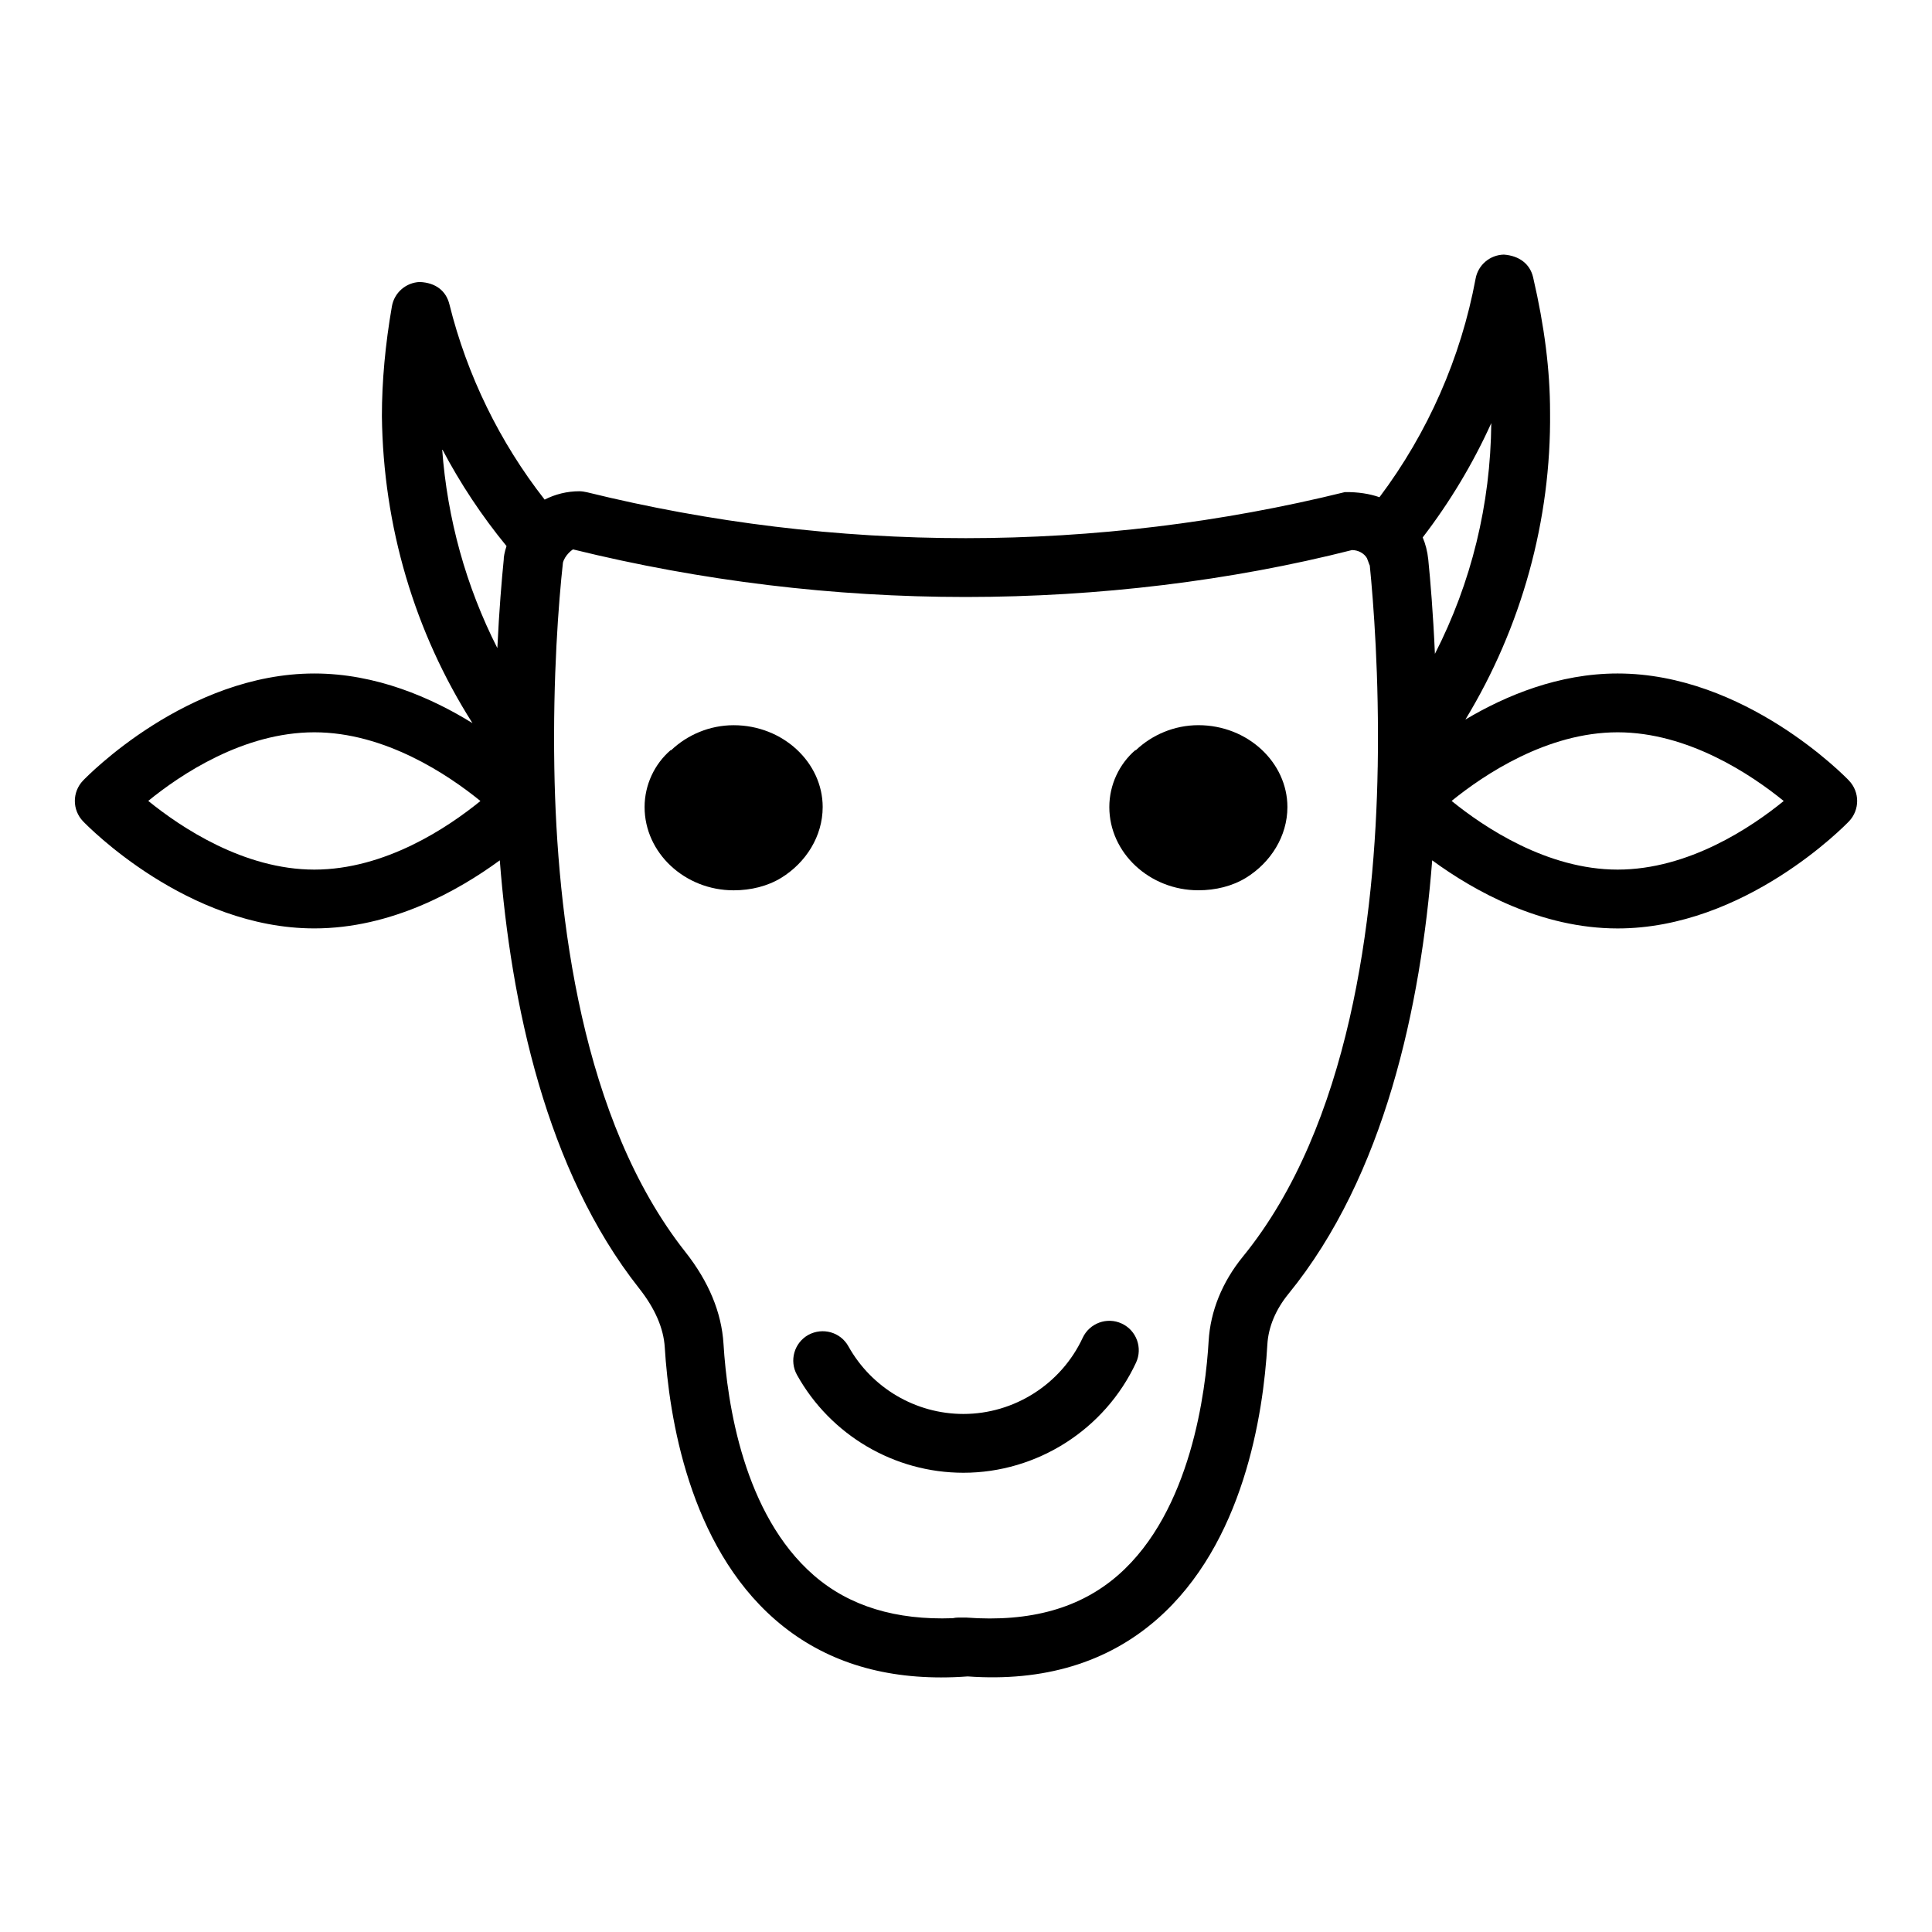
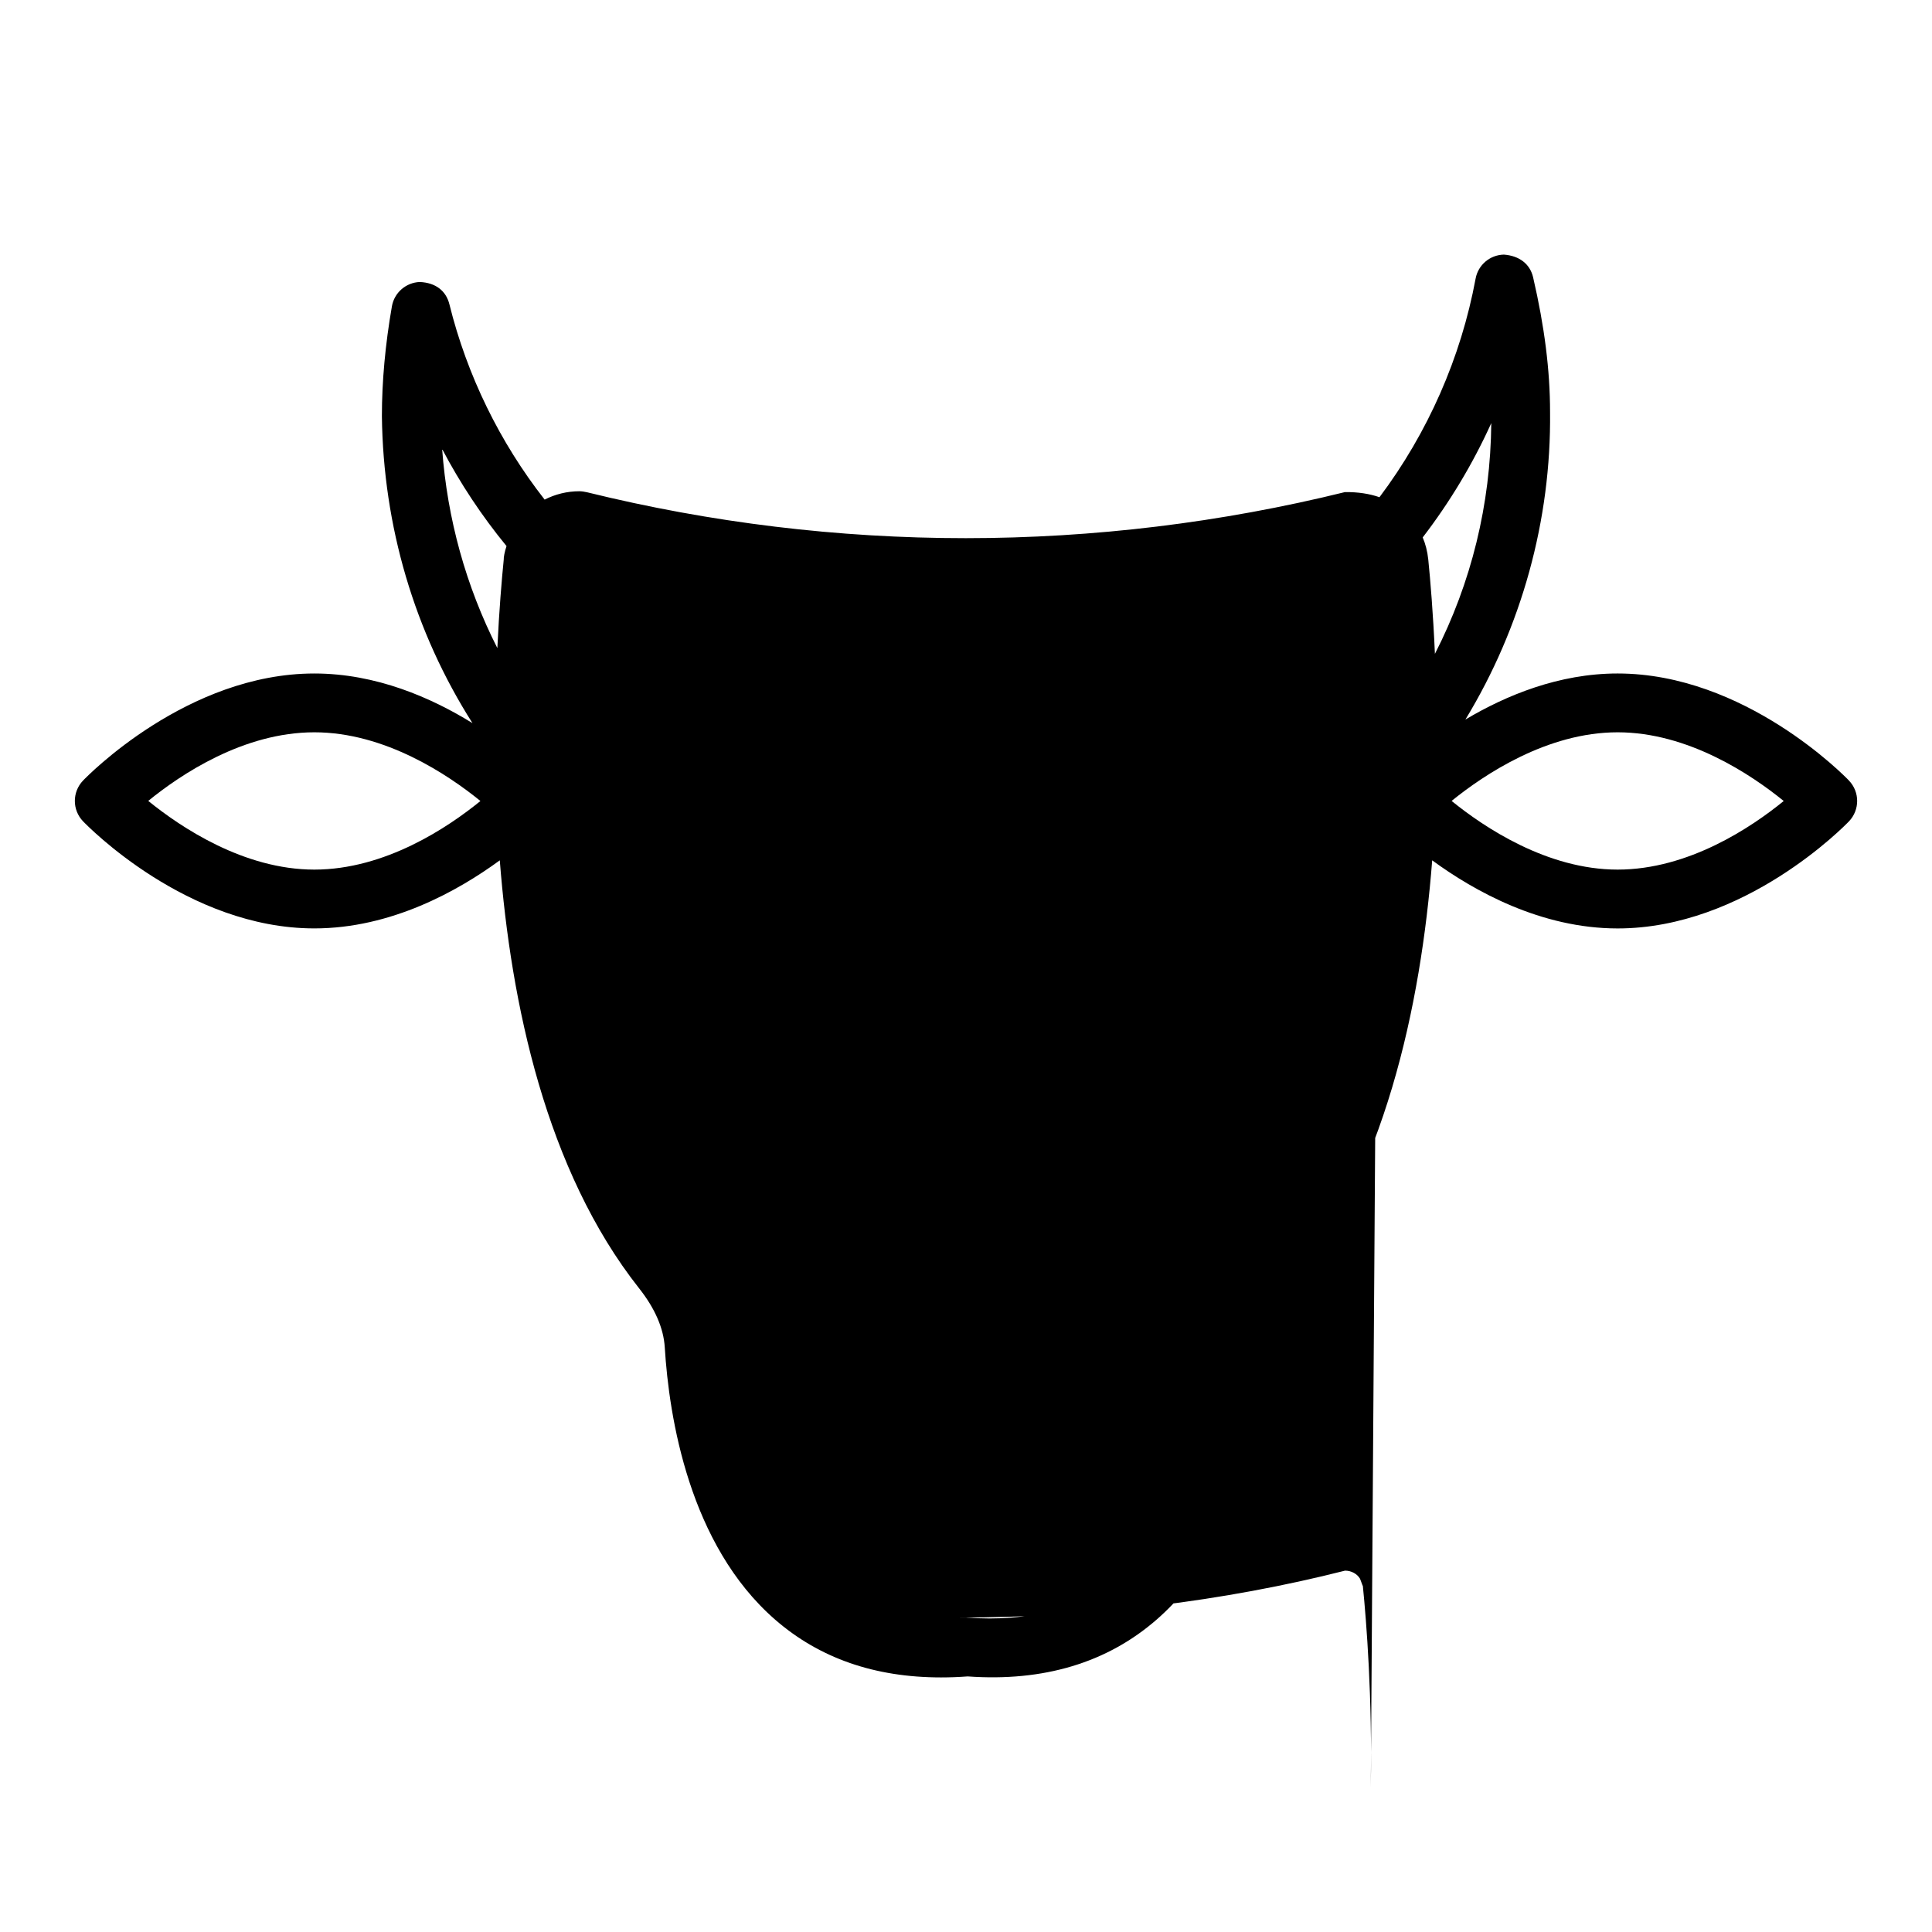
<svg xmlns="http://www.w3.org/2000/svg" fill="#000000" width="800px" height="800px" version="1.1" viewBox="144 144 512 512">
  <g>
-     <path d="m362.02 357.88c0-11.766-10.488-21.691-23.598-21.691-6.391 0-12.289 2.574-16.551 6.621h-0.164c-4.262 3.676-6.883 9.191-6.883 15.074 0 12.133 10.652 22.059 23.598 22.059 4.59 0 9.012-1.102 12.617-3.309 6.559-4.047 10.98-11.031 10.98-18.754z" />
    <path d="m461.58 336.18c-6.391 0-12.289 2.574-16.551 6.621h-0.164c-4.262 3.676-6.883 9.191-6.883 15.074 0 12.133 10.652 22.059 23.598 22.059 4.59 0 9.012-1.102 12.617-3.309 6.555-4.043 10.98-11.027 10.98-18.75 0-11.77-10.488-21.695-23.598-21.695z" />
    <path d="m441.28 494.76c-3.91-1.828-8.543-0.113-10.359 3.777-5.699 12.254-18.113 20.176-31.613 20.176-12.641 0-24.316-6.879-30.48-17.941-2.094-3.75-6.793-5.07-10.605-3.016-3.758 2.102-5.109 6.84-3.016 10.605 8.914 15.992 25.816 25.934 44.102 25.934 19.539 0 37.492-11.453 45.75-29.176 1.816-3.91 0.121-8.543-3.777-10.359z" />
-     <path d="m634 350.86c-1.113-1.16-27.617-28.379-61.312-28.379-15.59 0-29.633 5.828-40.34 12.207 14.875-24.453 22.762-52.879 22.434-81.52 0-10.969-1.465-22.633-4.488-35.664-0.828-3.586-3.699-5.738-7.762-6.031-3.691 0.086-6.82 2.738-7.484 6.375-3.883 20.938-12.66 40.871-25.473 57.918-2.648-0.922-5.695-1.398-9.152-1.355-32.801 8.086-66.582 12.195-100.42 12.207h-0.113c-33.781 0-67.531-4.09-100.29-12.156-0.617-0.152-1.445-0.277-2.082-0.277-3.285 0-6.414 0.809-9.184 2.215-11.895-15.191-20.582-32.973-25.234-51.75-0.883-3.566-3.625-5.727-7.84-5.918-3.68 0.133-6.773 2.824-7.402 6.449-1.762 10.121-2.652 19.883-2.652 29.102 0.348 29.152 8.621 57.156 24.004 81.355-10.887-6.738-25.543-13.156-41.906-13.156-33.695 0-60.188 27.215-61.301 28.379-2.891 3.016-2.891 7.773 0 10.789 1.113 1.16 27.605 28.387 61.301 28.387 20.34 0 38.047-9.918 49.145-18.039 2.949 37.891 12.242 82.16 36.93 113.43 4.195 5.309 6.488 10.578 6.793 15.66 1.133 18.418 6.43 52.273 29.242 72.129 11.691 10.18 26.332 15.316 43.988 15.316 2.293 0 4.641-0.086 7.039-0.266 20.137 1.438 36.988-3.625 50.133-15.105 22.973-20.062 28.215-54.262 29.289-72.852 0.266-4.633 2.207-9.273 5.594-13.422 25.512-31.301 35.074-76.297 38.09-114.89 11.094 8.121 28.805 18.047 49.145 18.047 33.695 0 60.199-27.227 61.312-28.387 2.883-3.023 2.883-7.781-0.008-10.797zm-94.797-94.723c-0.184 21.562-5.297 42.297-14.934 61.145-0.477-10.84-1.211-19.504-1.762-24.988-0.227-2.199-0.762-4.219-1.477-5.867 7.199-9.375 13.305-19.551 18.172-30.289zm-260.97 32.582c-0.523 1.566-0.777 3.035-0.738 3.586-0.523 5.219-1.215 13.316-1.691 23.449-8.297-16.344-13.266-34.223-14.633-52.758 4.801 9.133 10.535 17.77 17.062 25.723zm-50.93 85.734c-18.703 0-35.438-11.246-44.016-18.207 8.543-6.965 25.219-18.18 44.016-18.18 18.703 0 35.445 11.234 44.016 18.207-8.543 6.961-25.219 18.18-44.016 18.18zm281.8-27.141c-0.668 39.992-7.41 94.969-35.73 129.71-5.469 6.715-8.609 14.441-9.074 22.375-0.75 13.004-4.594 45.082-23.98 62.016-9.969 8.715-23.137 12.539-40.316 11.254h-1.949c-0.562 0-1.086 0.059-1.578 0.172-14.945 0.543-27.348-3.121-36.836-11.387-18.523-16.125-22.926-45.34-23.906-61.32-0.512-8.316-3.918-16.516-10.121-24.371-27.5-34.828-34.055-88.965-34.711-128.25-0.41-24.277 1.141-44.027 2.281-54.406 0.504-1.922 2.32-3.328 2.664-3.512 34.008 8.371 69.008 12.613 104.04 12.613h0.113c35.094-0.012 70.129-4.273 102.29-12.434 1.656 0 3.207 0.848 3.965 2.148 0.125 0.219 0.609 1.742 0.75 1.949 0.961 9.598 2.512 29.309 2.102 53.445zm63.586 27.141c-18.684 0-35.406-11.227-43.996-18.199 8.59-6.965 25.316-18.188 43.996-18.188 18.703 0 35.445 11.234 44.016 18.207-8.543 6.961-25.219 18.18-44.016 18.18z" />
+     <path d="m634 350.86c-1.113-1.16-27.617-28.379-61.312-28.379-15.59 0-29.633 5.828-40.34 12.207 14.875-24.453 22.762-52.879 22.434-81.52 0-10.969-1.465-22.633-4.488-35.664-0.828-3.586-3.699-5.738-7.762-6.031-3.691 0.086-6.82 2.738-7.484 6.375-3.883 20.938-12.66 40.871-25.473 57.918-2.648-0.922-5.695-1.398-9.152-1.355-32.801 8.086-66.582 12.195-100.42 12.207h-0.113c-33.781 0-67.531-4.09-100.29-12.156-0.617-0.152-1.445-0.277-2.082-0.277-3.285 0-6.414 0.809-9.184 2.215-11.895-15.191-20.582-32.973-25.234-51.75-0.883-3.566-3.625-5.727-7.84-5.918-3.68 0.133-6.773 2.824-7.402 6.449-1.762 10.121-2.652 19.883-2.652 29.102 0.348 29.152 8.621 57.156 24.004 81.355-10.887-6.738-25.543-13.156-41.906-13.156-33.695 0-60.188 27.215-61.301 28.379-2.891 3.016-2.891 7.773 0 10.789 1.113 1.16 27.605 28.387 61.301 28.387 20.34 0 38.047-9.918 49.145-18.039 2.949 37.891 12.242 82.16 36.93 113.43 4.195 5.309 6.488 10.578 6.793 15.66 1.133 18.418 6.43 52.273 29.242 72.129 11.691 10.18 26.332 15.316 43.988 15.316 2.293 0 4.641-0.086 7.039-0.266 20.137 1.438 36.988-3.625 50.133-15.105 22.973-20.062 28.215-54.262 29.289-72.852 0.266-4.633 2.207-9.273 5.594-13.422 25.512-31.301 35.074-76.297 38.09-114.89 11.094 8.121 28.805 18.047 49.145 18.047 33.695 0 60.199-27.227 61.312-28.387 2.883-3.023 2.883-7.781-0.008-10.797zm-94.797-94.723c-0.184 21.562-5.297 42.297-14.934 61.145-0.477-10.84-1.211-19.504-1.762-24.988-0.227-2.199-0.762-4.219-1.477-5.867 7.199-9.375 13.305-19.551 18.172-30.289zm-260.97 32.582c-0.523 1.566-0.777 3.035-0.738 3.586-0.523 5.219-1.215 13.316-1.691 23.449-8.297-16.344-13.266-34.223-14.633-52.758 4.801 9.133 10.535 17.77 17.062 25.723zm-50.93 85.734c-18.703 0-35.438-11.246-44.016-18.207 8.543-6.965 25.219-18.18 44.016-18.18 18.703 0 35.445 11.234 44.016 18.207-8.543 6.961-25.219 18.18-44.016 18.18zm281.8-27.141c-0.668 39.992-7.41 94.969-35.73 129.71-5.469 6.715-8.609 14.441-9.074 22.375-0.75 13.004-4.594 45.082-23.98 62.016-9.969 8.715-23.137 12.539-40.316 11.254h-1.949h0.113c35.094-0.012 70.129-4.273 102.29-12.434 1.656 0 3.207 0.848 3.965 2.148 0.125 0.219 0.609 1.742 0.75 1.949 0.961 9.598 2.512 29.309 2.102 53.445zm63.586 27.141c-18.684 0-35.406-11.227-43.996-18.199 8.59-6.965 25.316-18.188 43.996-18.188 18.703 0 35.445 11.234 44.016 18.207-8.543 6.961-25.219 18.18-44.016 18.18z" />
  </g>
</svg>